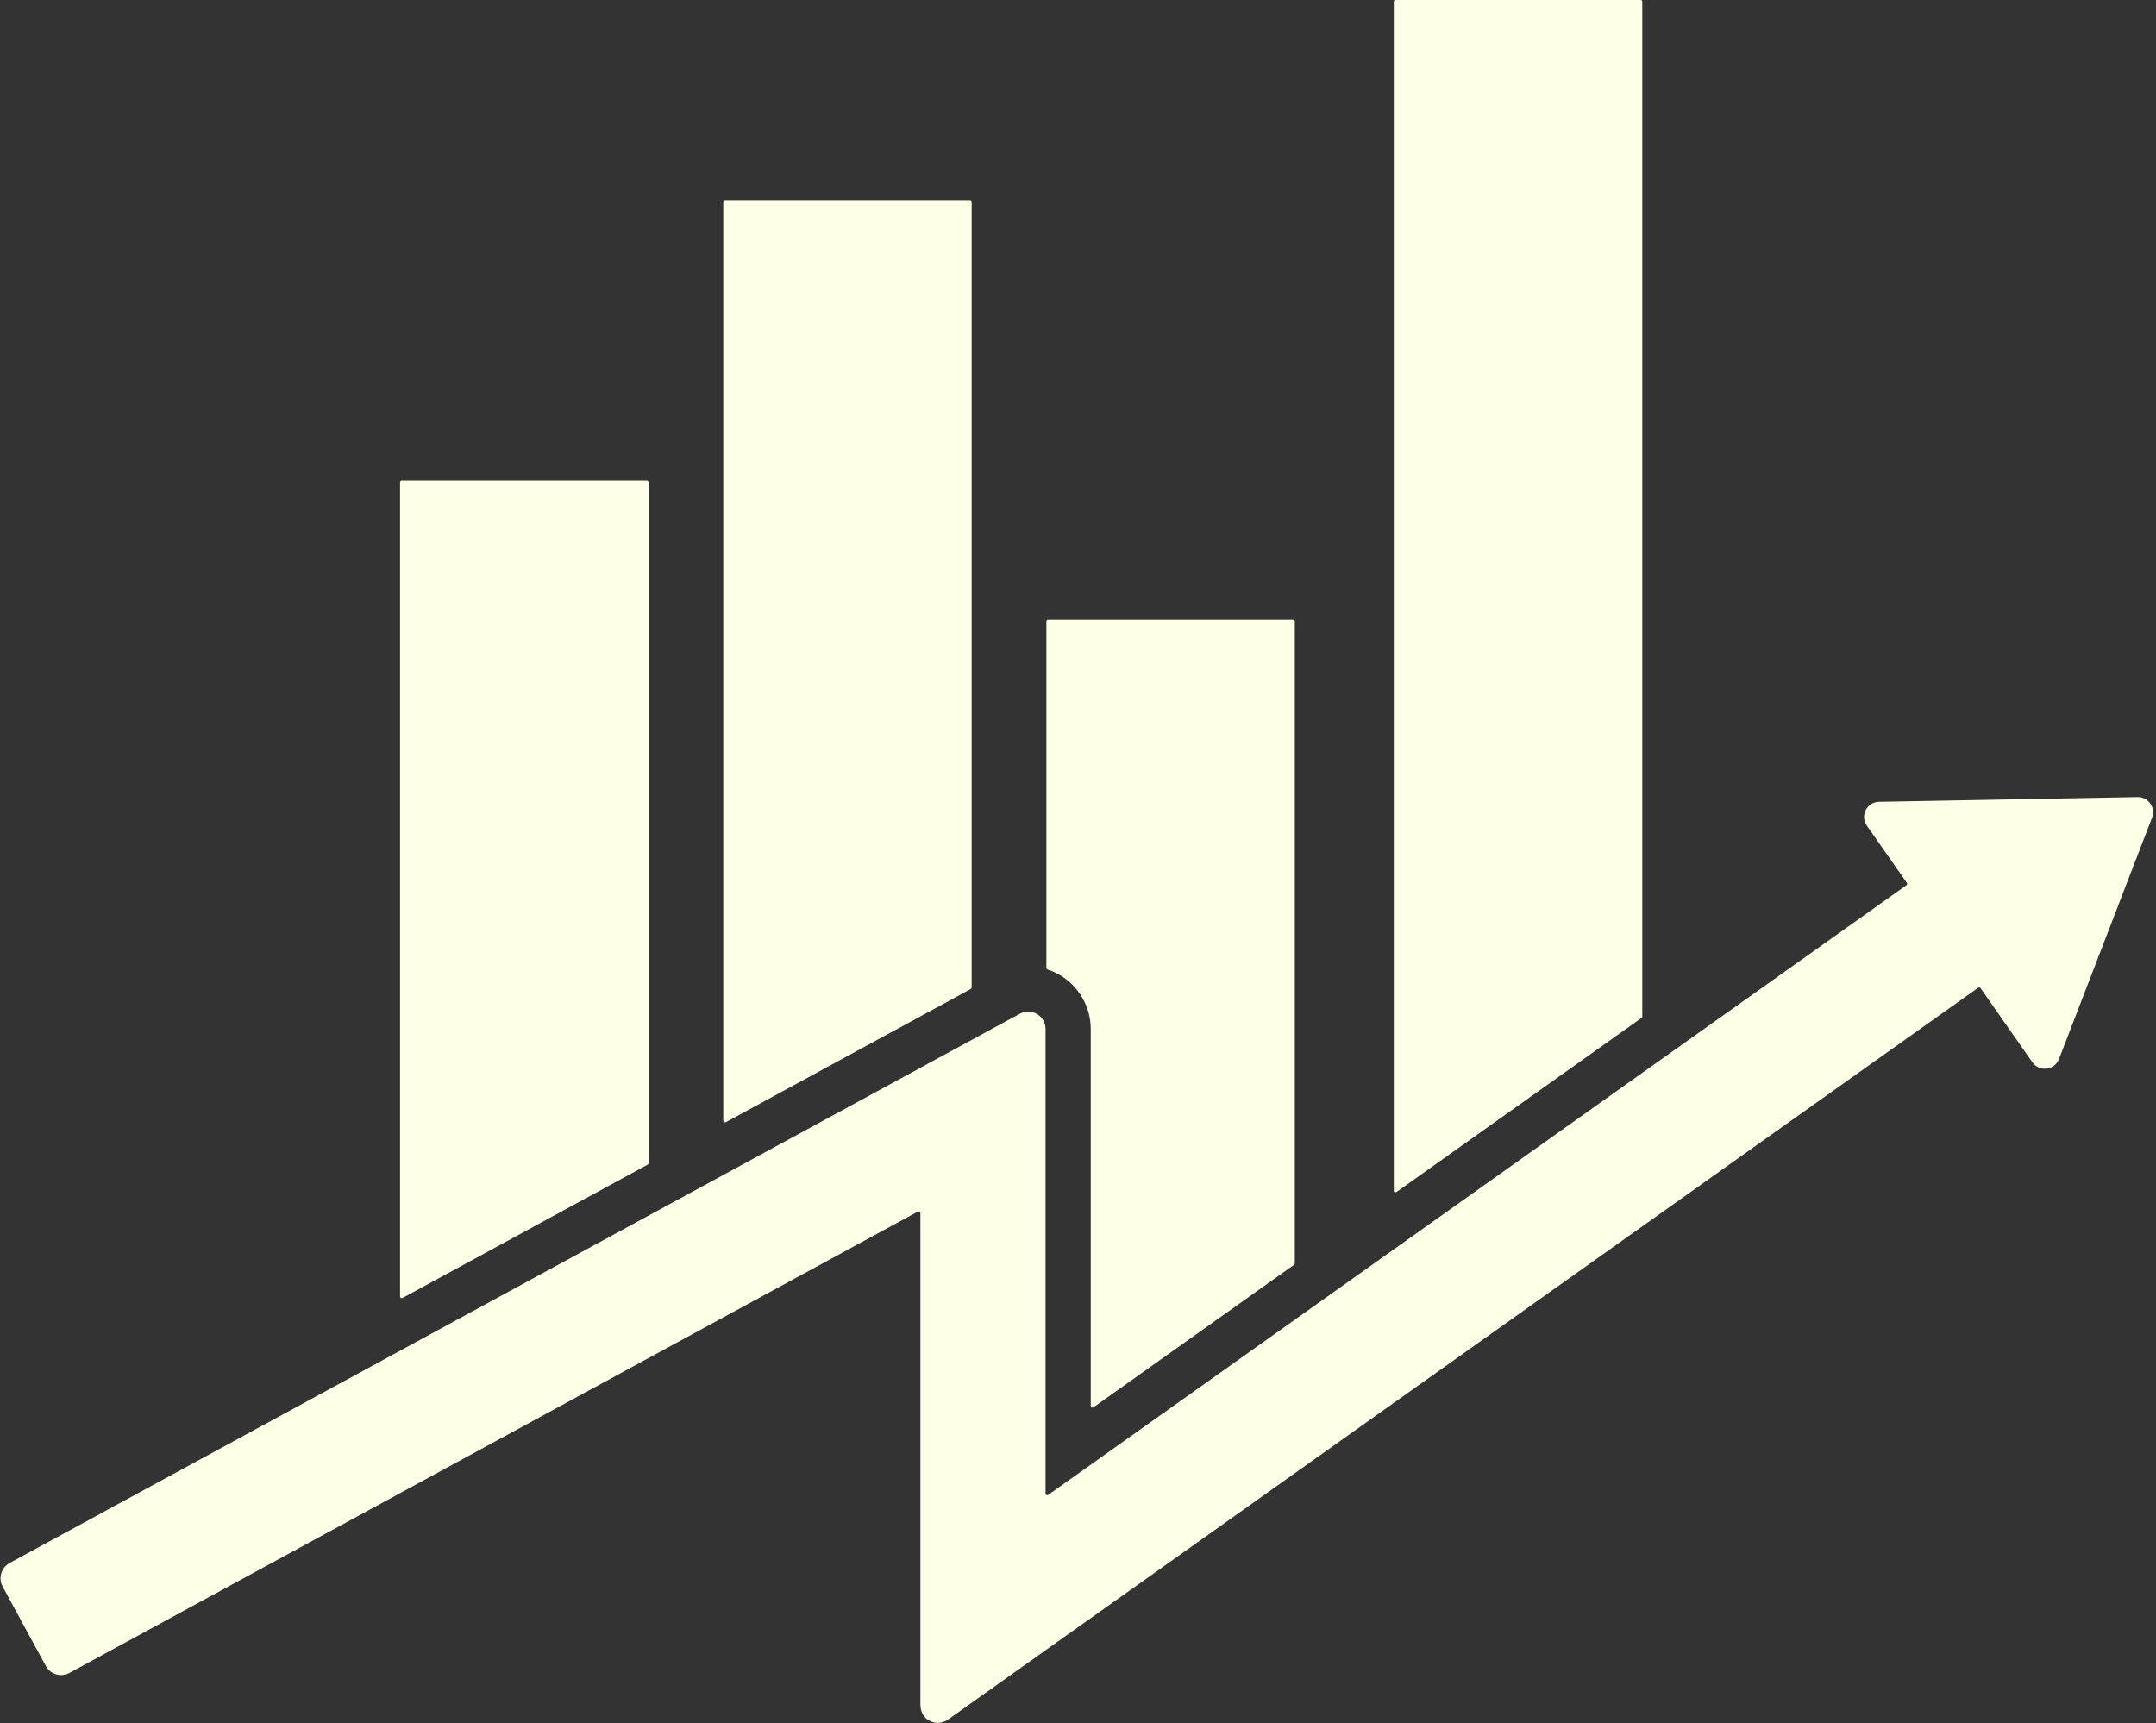
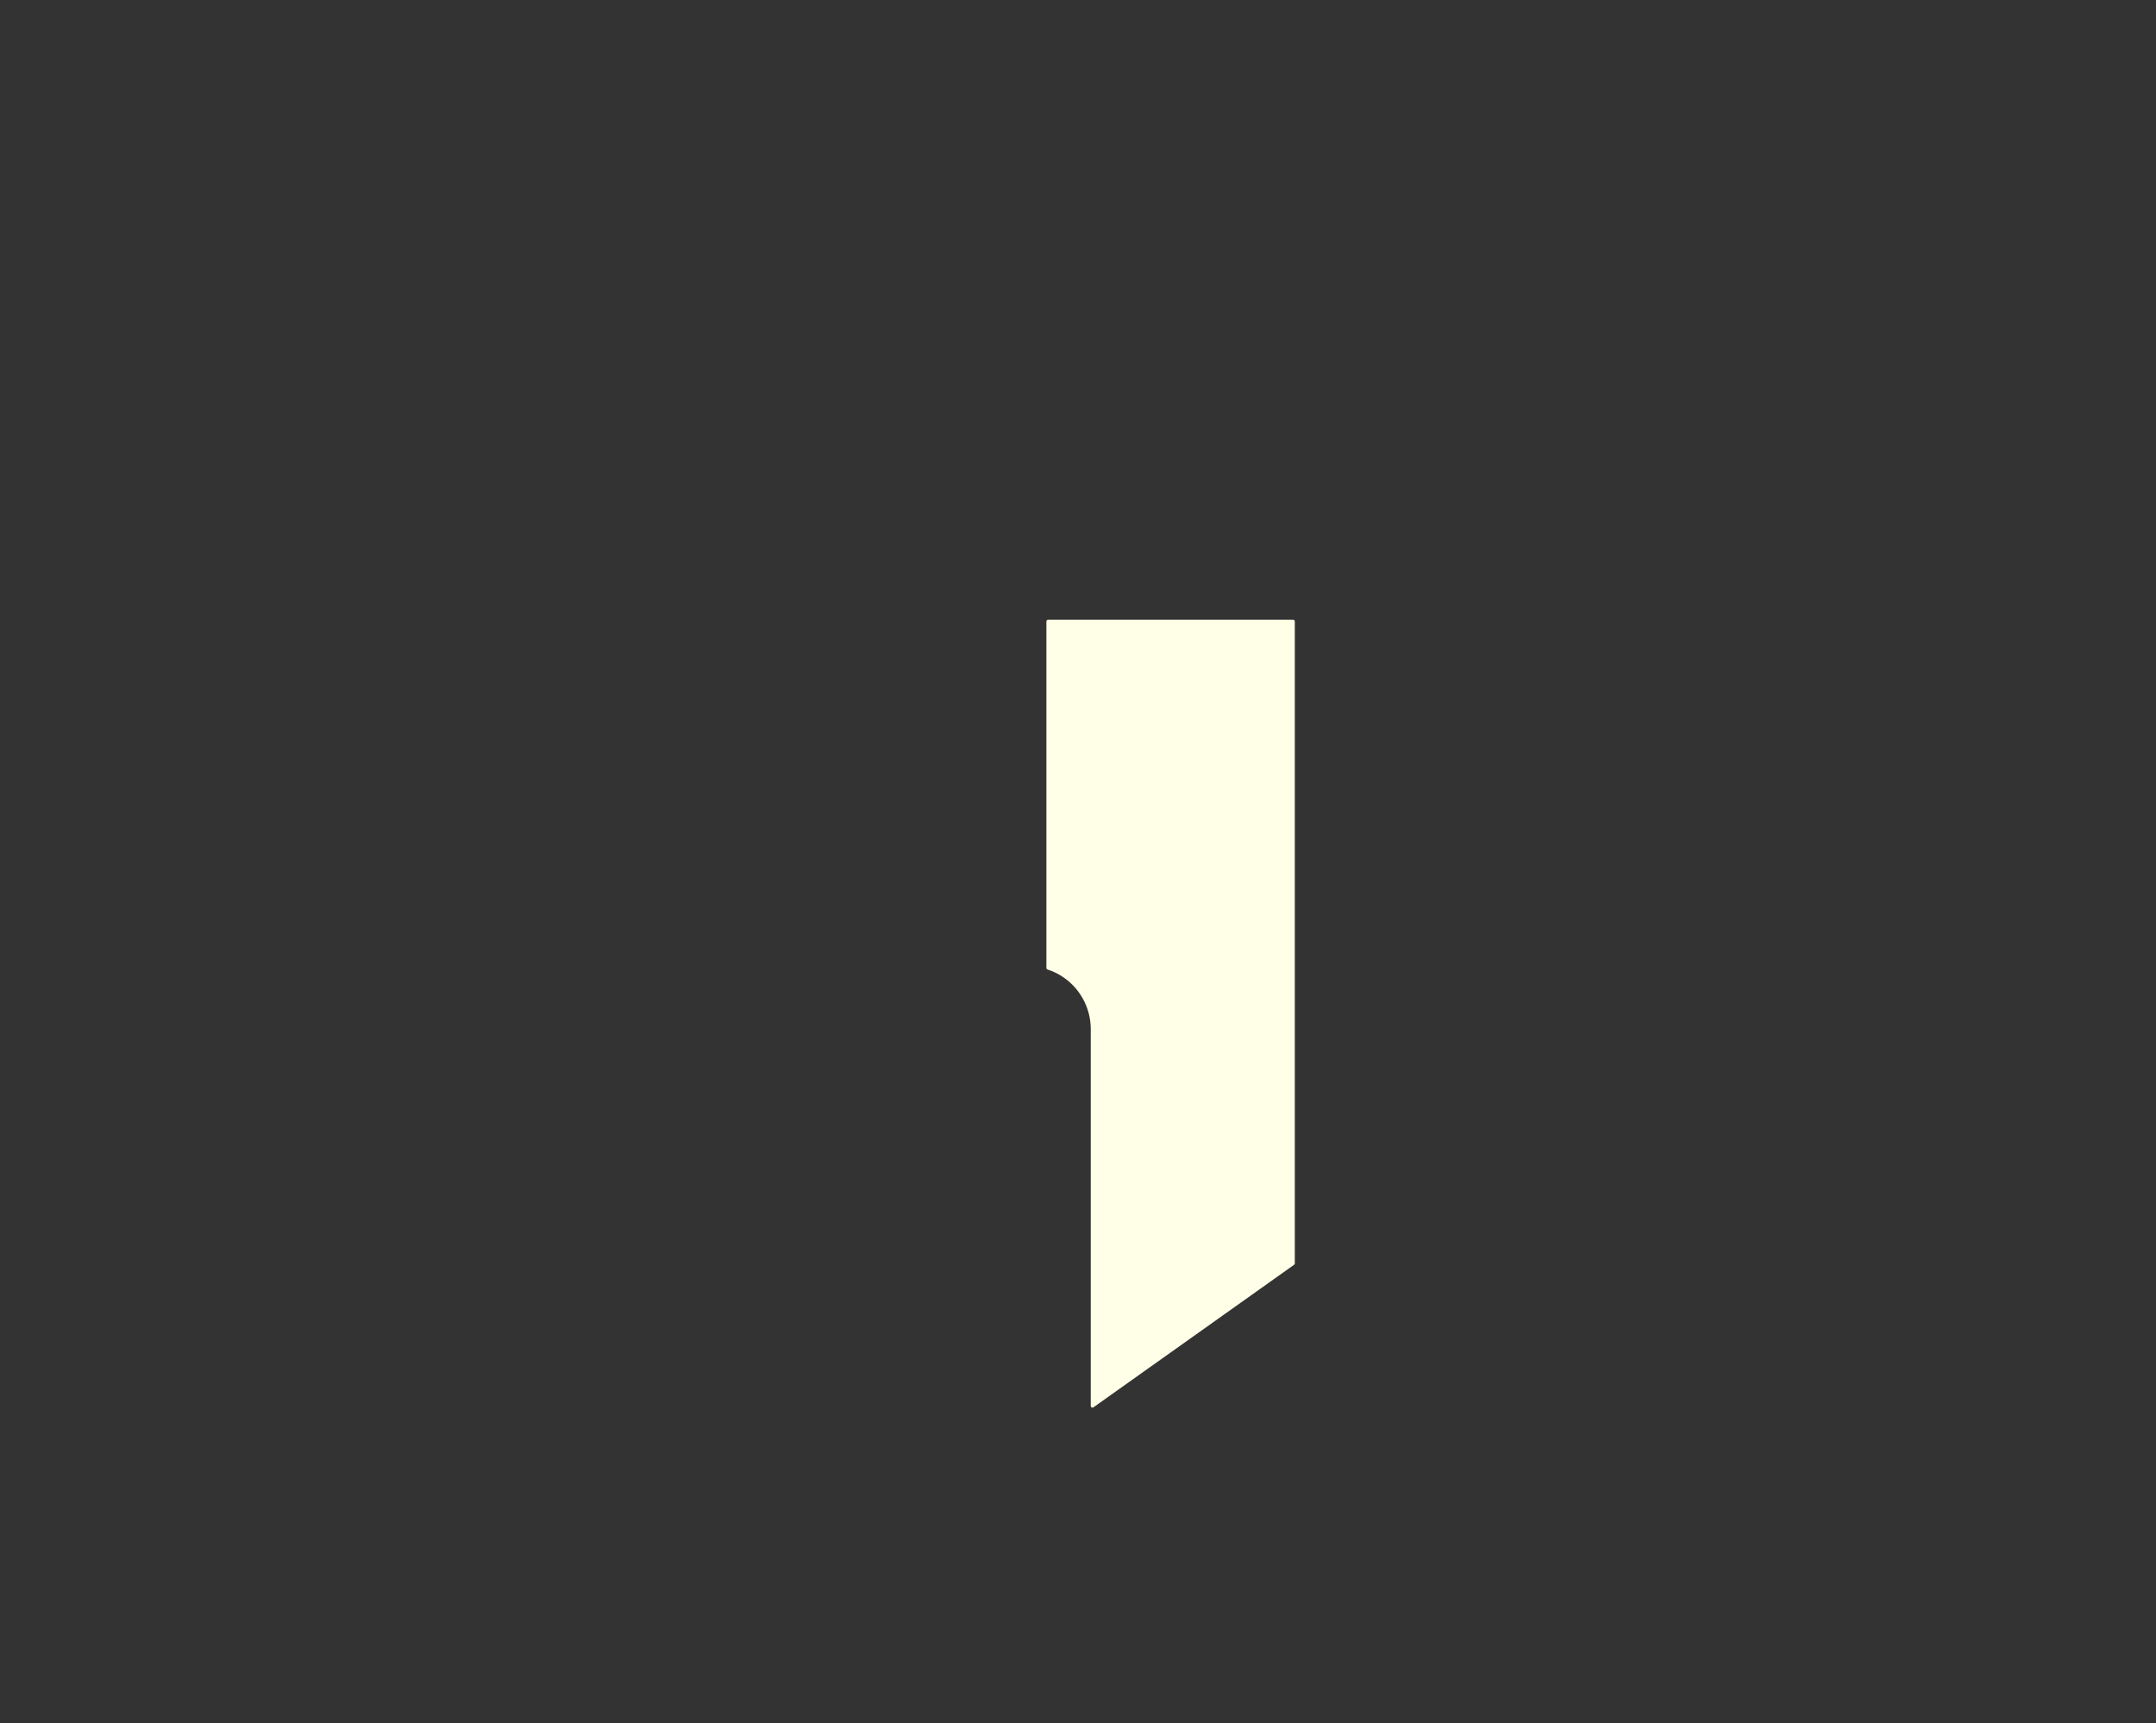
<svg xmlns="http://www.w3.org/2000/svg" fill="#000000" height="790.5" preserveAspectRatio="xMidYMid meet" version="1" viewBox="506.0 604.8 989.1 790.5" width="989.1" zoomAndPan="magnify">
  <rect x="506.0" y="604.8" width="989.1" height="790.5" fill="#333333" stroke="none" />
  <g>
    <g id="change1_1">
-       <path d="M 1486.672 970.5 L 1368.012 972.66 C 1362.449 972.762 1359.25 979.031 1362.441 983.59 L 1380.801 1009.84 C 1381.051 1010.191 1380.961 1010.672 1380.621 1010.91 L 986.879 1290.641 C 986.367 1291 985.66 1290.641 985.66 1290.012 L 985.66 1076.879 C 985.66 1074.07 984.176 1071.461 981.762 1070.031 C 979.348 1068.59 976.348 1068.531 973.879 1069.879 L 510.41 1321.891 C 508.555 1322.898 507.172 1324.609 506.574 1326.641 C 505.977 1328.66 506.203 1330.852 507.215 1332.699 L 527.023 1369.129 C 529.121 1373 533.961 1374.43 537.84 1372.328 L 927.109 1160.648 C 927.625 1160.371 928.25 1160.738 928.25 1161.328 L 928.25 1386.719 C 928.25 1389 928.953 1391.328 930.59 1392.922 C 932.191 1394.48 934.207 1395.238 936.223 1395.238 C 937.848 1395.238 939.465 1394.738 940.844 1393.77 L 1413.52 1057.961 C 1413.871 1057.711 1414.352 1057.801 1414.602 1058.148 L 1438.398 1092.172 C 1441.59 1096.73 1448.578 1095.879 1450.578 1090.691 L 1493.281 979.961 C 1495.059 975.352 1491.602 970.41 1486.672 970.5" fill="#ffffe7" />
-     </g>
+       </g>
    <g id="change2_1">
-       <path d="M 803.523 826.141 L 803.523 1138.449 C 803.523 1138.73 803.367 1138.988 803.121 1139.121 L 690.672 1200.289 C 690.16 1200.57 689.535 1200.191 689.535 1199.609 L 689.535 826.141 C 689.535 825.711 689.879 825.371 690.305 825.371 L 802.754 825.371 C 803.18 825.371 803.523 825.711 803.523 826.141" fill="#ffffe7" />
-     </g>
+       </g>
    <g id="change3_1">
-       <path d="M 1259.422 605.531 L 1259.422 1071.18 C 1259.422 1071.43 1259.301 1071.66 1259.09 1071.809 L 1146.641 1151.691 C 1146.129 1152.051 1145.43 1151.691 1145.43 1151.059 L 1145.43 605.531 C 1145.43 605.102 1145.77 604.762 1146.199 604.762 L 1258.648 604.762 C 1259.07 604.762 1259.422 605.102 1259.422 605.531" fill="#ffffe7" />
-     </g>
+       </g>
    <g id="change4_1">
      <path d="M 1100.012 889.898 L 1100.012 1184.43 C 1100.012 1184.68 1099.891 1184.922 1099.691 1185.059 L 1007.621 1250.469 C 1007.109 1250.828 1006.398 1250.461 1006.398 1249.84 L 1006.398 1076.871 C 1006.398 1066.82 1001.012 1057.352 992.367 1052.219 C 990.52 1051.129 988.59 1050.23 986.582 1049.602 C 986.266 1049.5 986.051 1049.219 986.051 1048.891 L 986.051 889.898 C 986.051 889.469 986.398 889.121 986.824 889.121 L 1099.238 889.121 C 1099.66 889.121 1100.012 889.469 1100.012 889.898" fill="#ffffe7" />
    </g>
    <g id="change1_2">
-       <path d="M 951.766 697.512 L 951.766 1057.852 C 951.766 1058.129 951.613 1058.391 951.363 1058.531 L 838.949 1119.66 C 838.434 1119.941 837.809 1119.57 837.809 1118.98 L 837.809 697.512 C 837.809 697.078 838.156 696.738 838.578 696.738 L 950.996 696.738 C 951.422 696.738 951.766 697.078 951.766 697.512" fill="#ffffe7" />
-     </g>
+       </g>
  </g>
</svg>